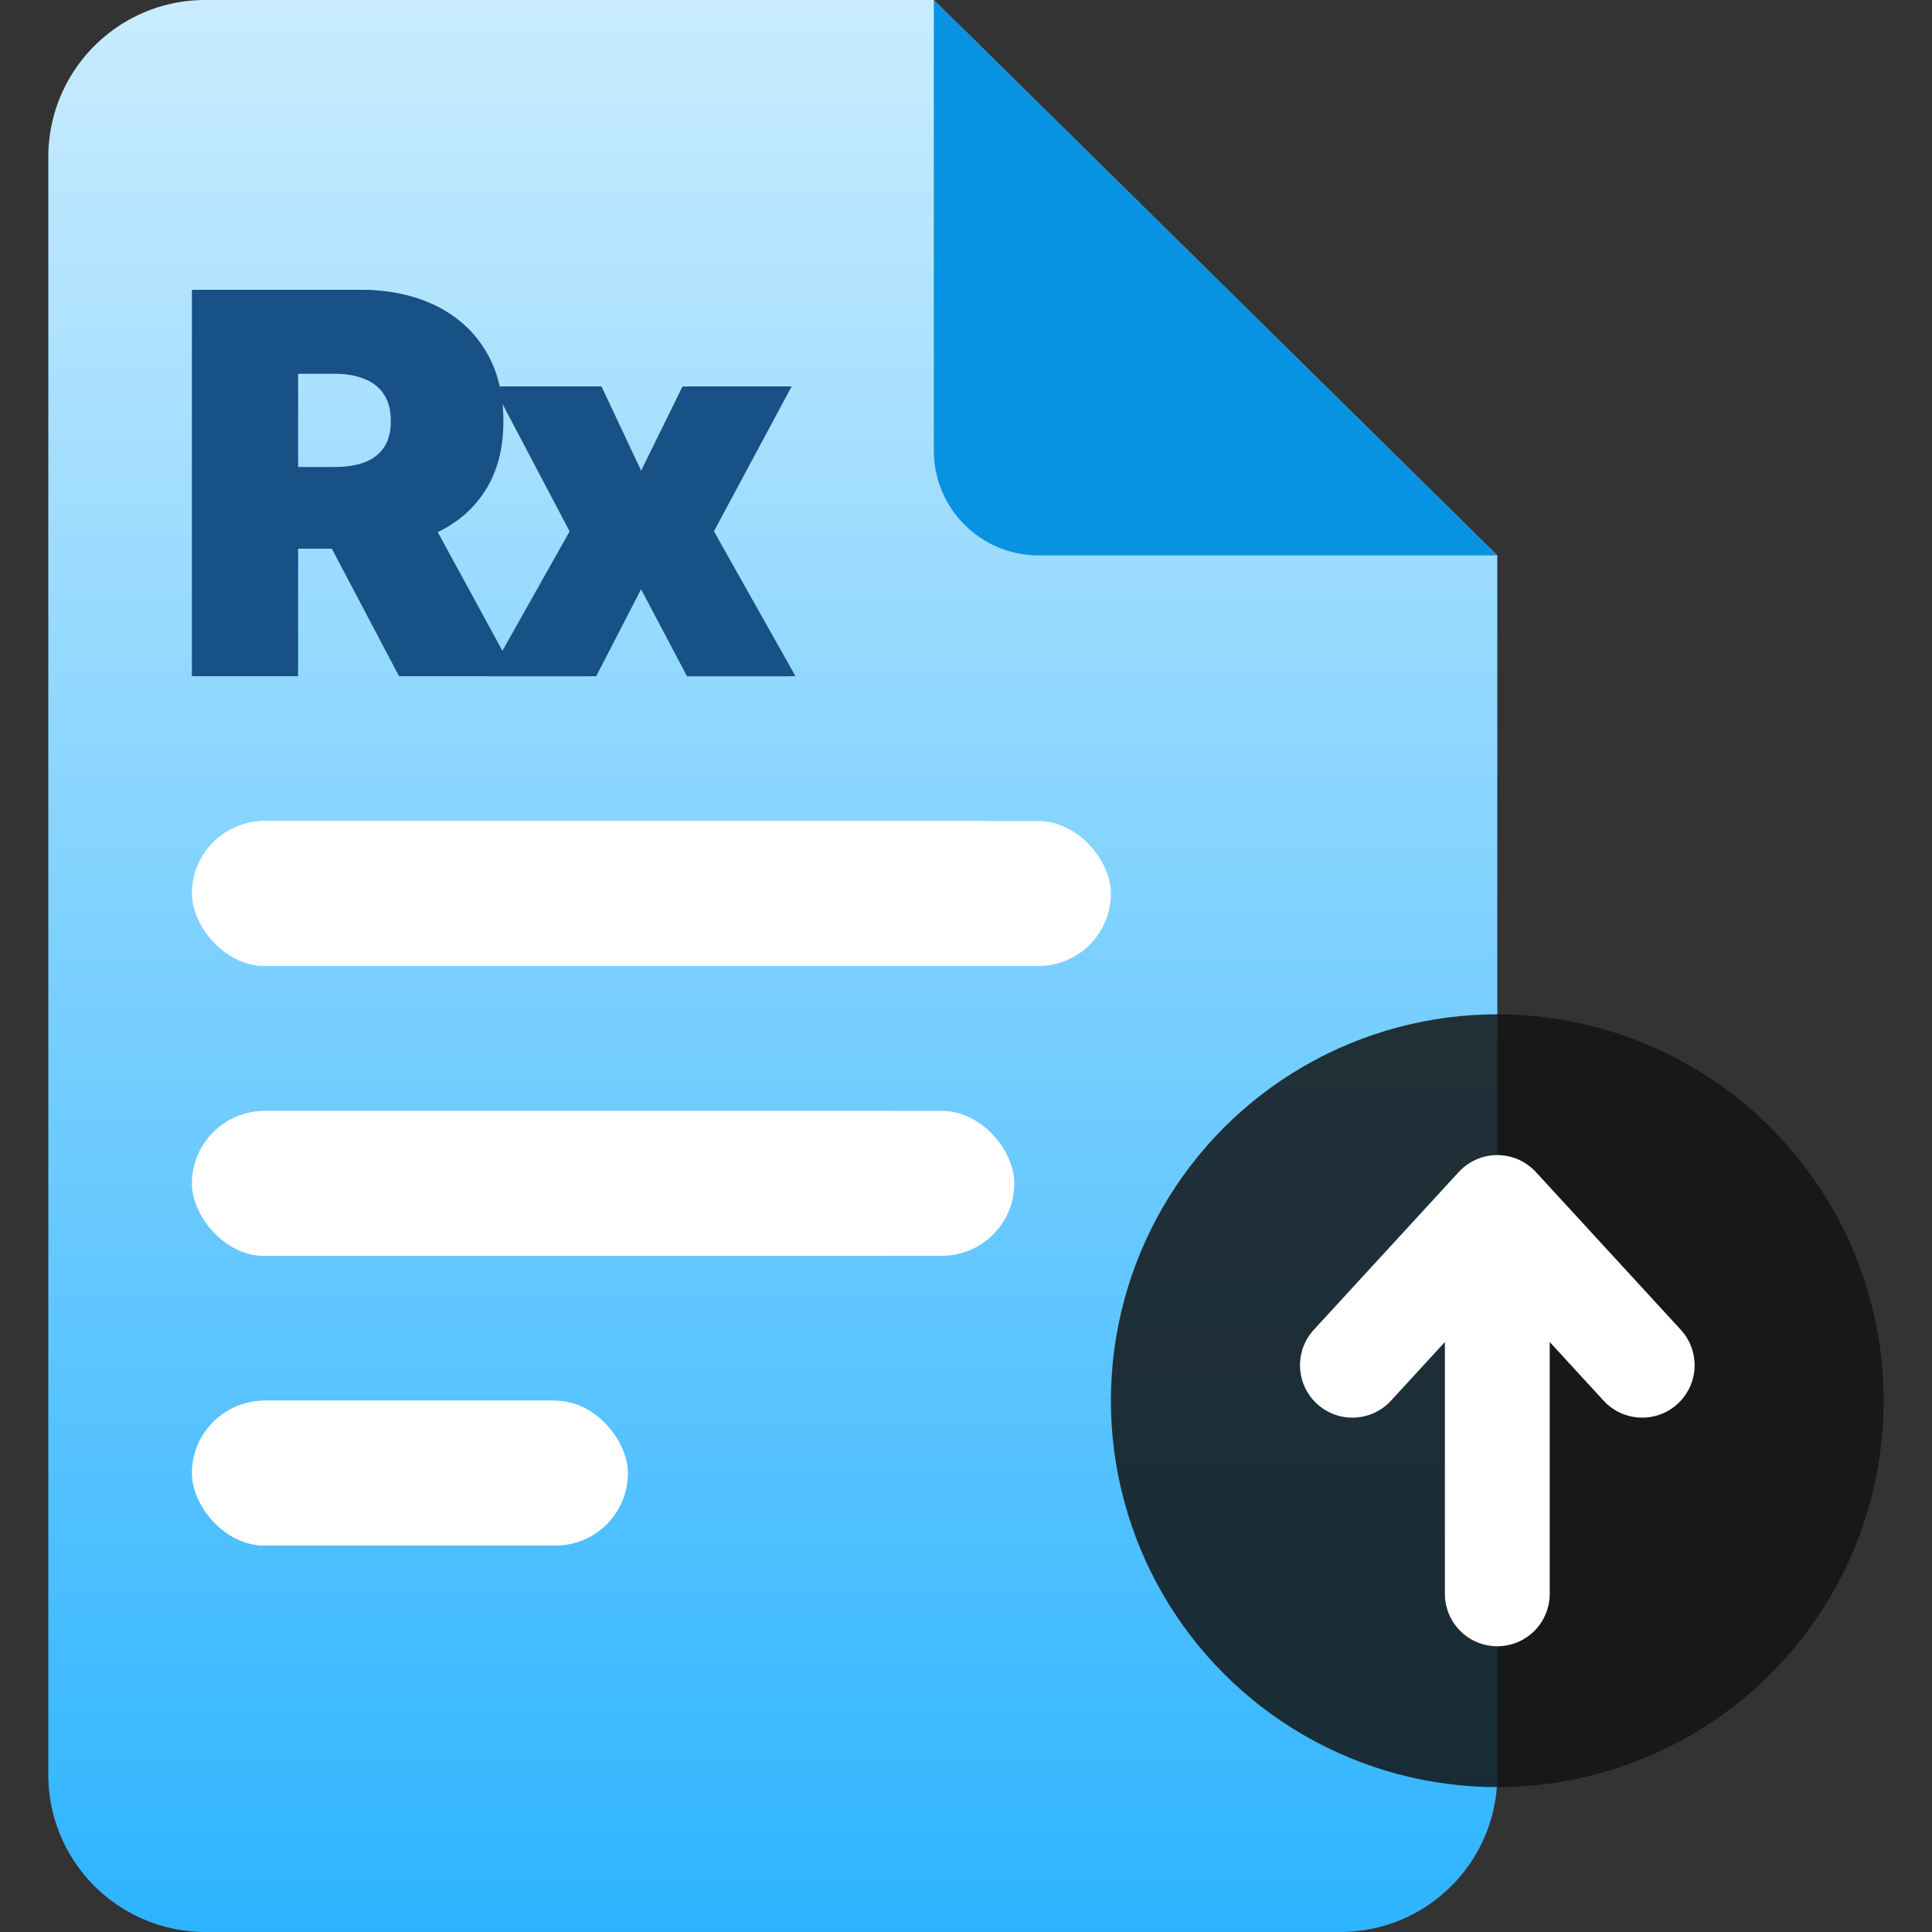
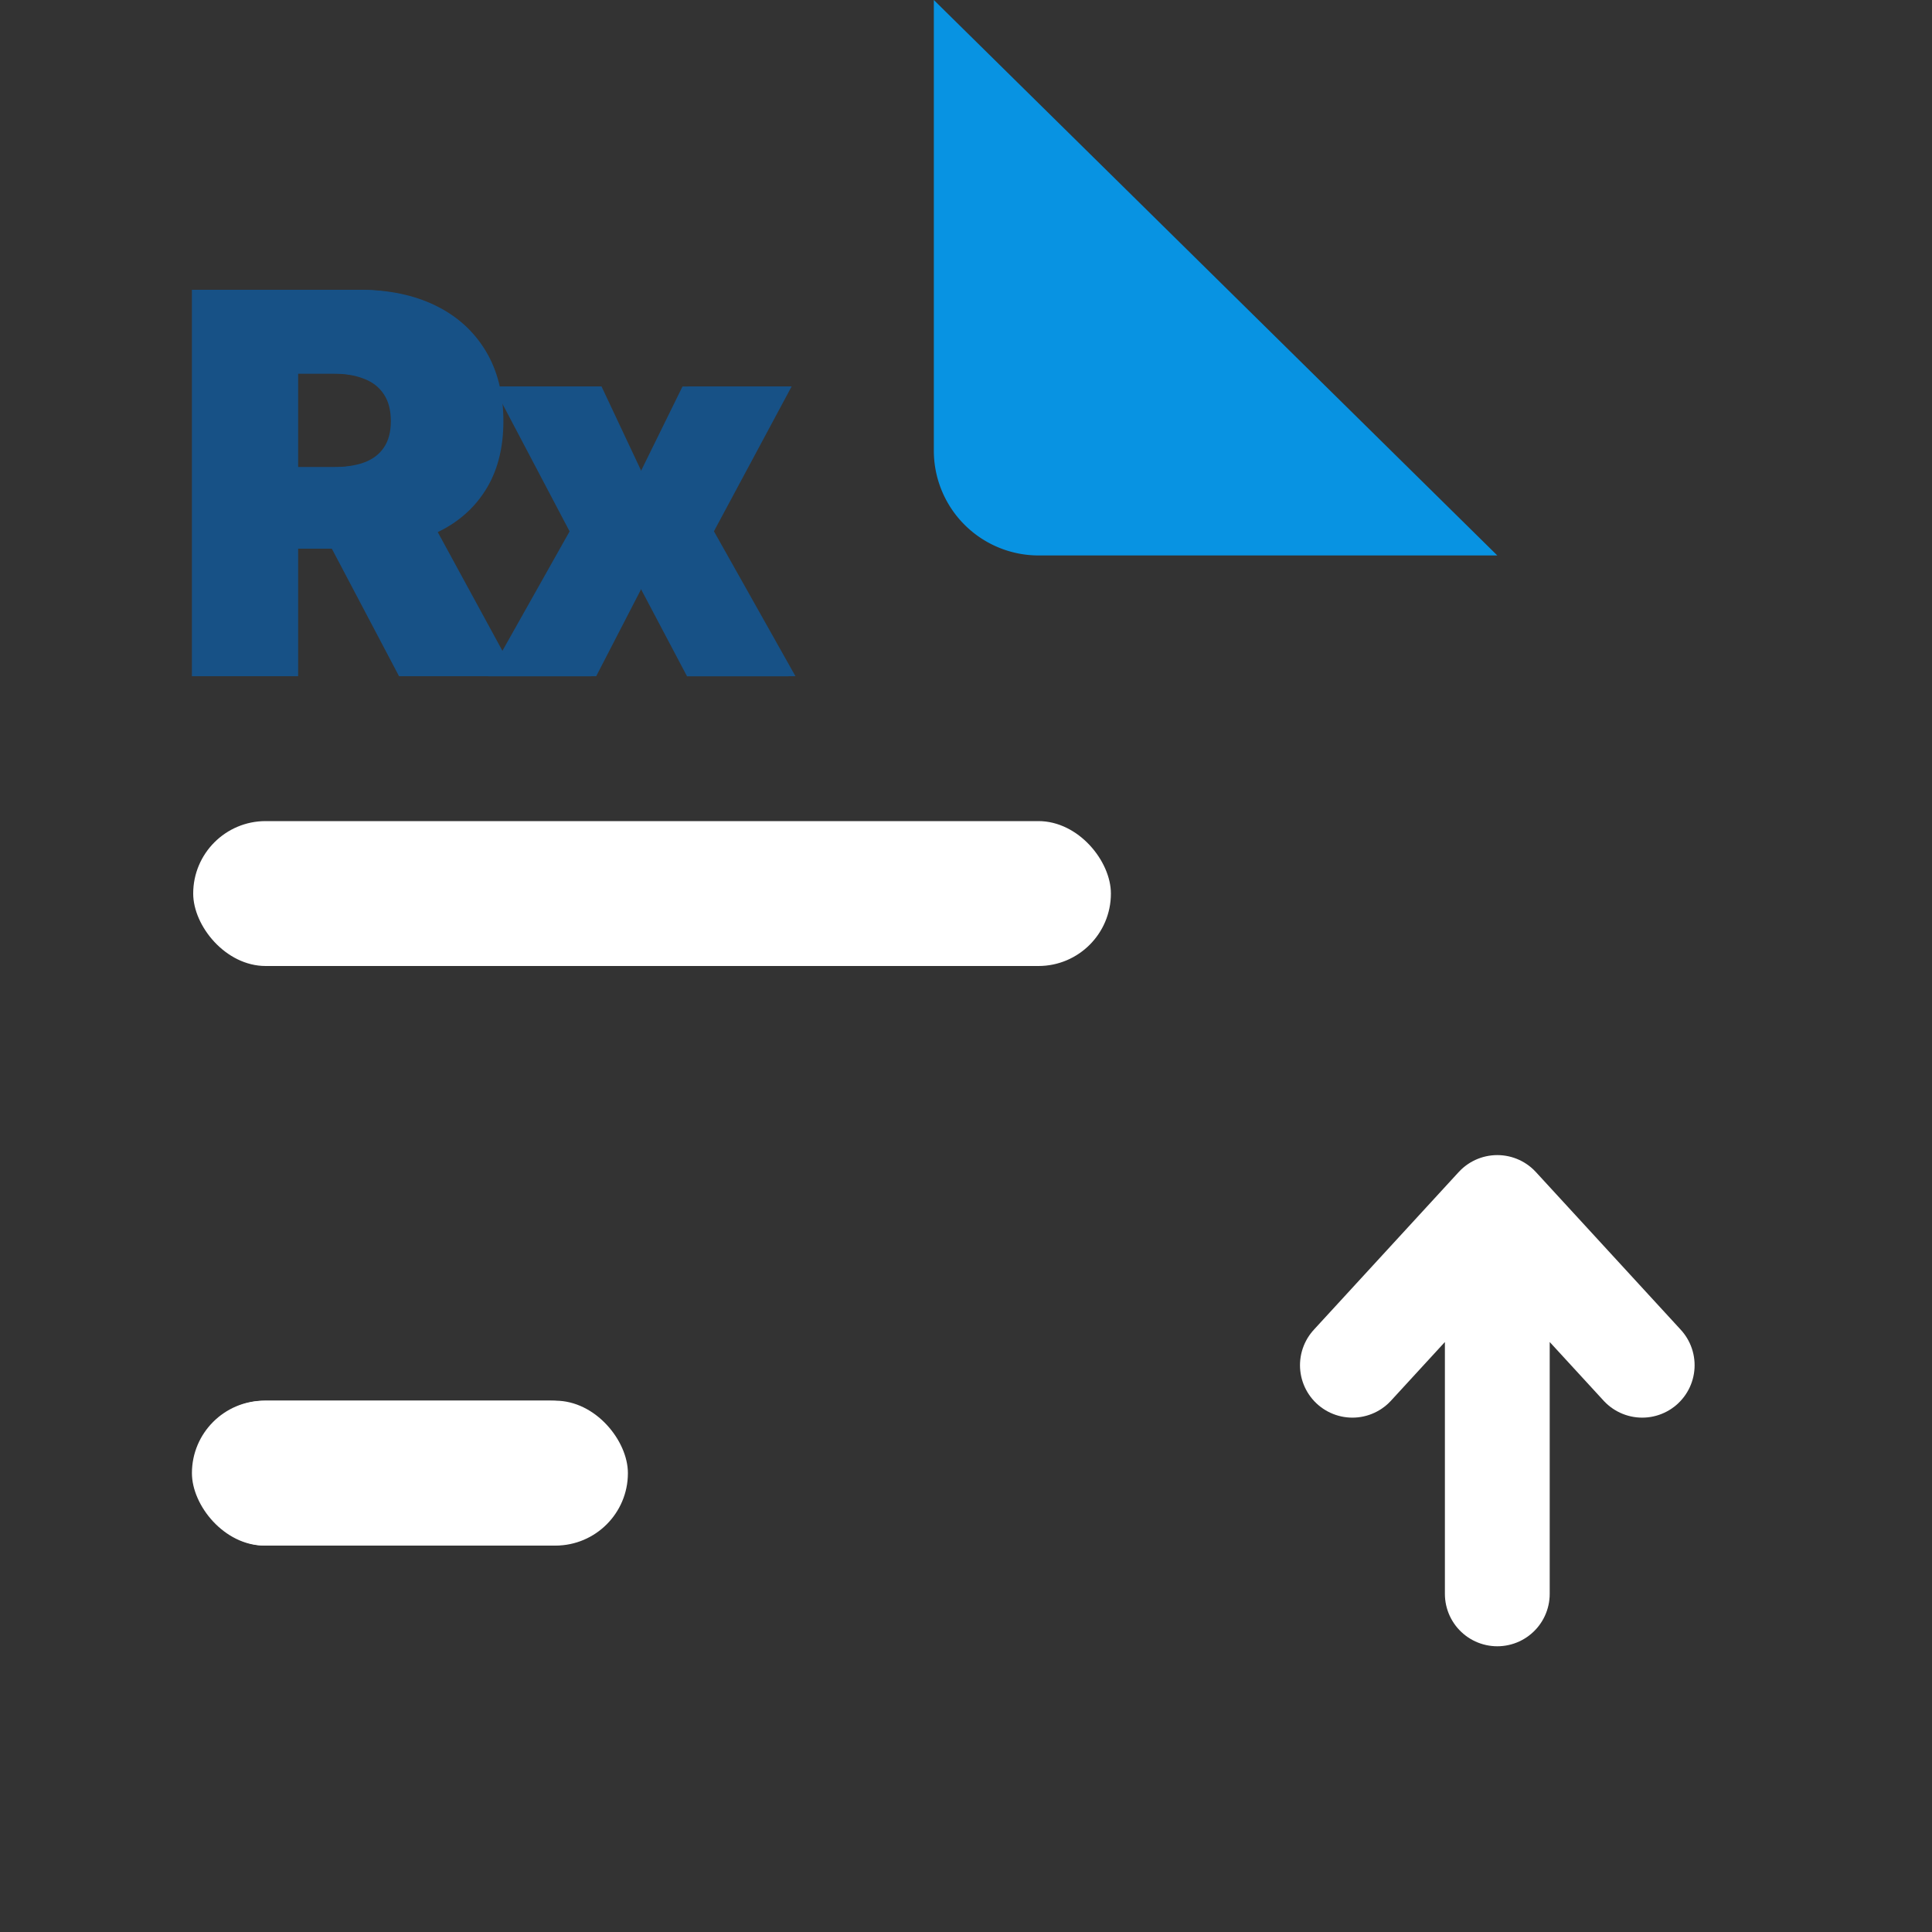
<svg xmlns="http://www.w3.org/2000/svg" width="100" height="100" fill="none" viewBox="0 0 100 100">
  <rect x="0" y="0" width="100" height="100" fill="#333333" stroke="none" />
  <g clip-path="url(#clip0_1_1672)">
-     <path fill="url(#paint0_linear_1_1672)" d="M10.637 100h58.725c4.495 0 8.138-3.63 8.138-8.124V28.75L48.333 0H10.628C6.133 0 2.5 3.643 2.5 8.137v83.725A8.138 8.138 0 0 0 10.637 100Z" />
    <path fill="#0893E2" d="M77.5 28.75 48.335 0v23.325a5.425 5.425 0 0 0 5.425 5.425H77.5Z" />
    <rect width="47.5" height="7.5" x="10" y="42.5" fill="#fff" rx="3.75" />
-     <rect width="42.5" height="7.5" x="10" y="57.5" fill="#fff" rx="3.75" />
    <rect width="22.5" height="7.5" x="10" y="72.499" fill="#fff" rx="3.75" />
    <path fill="#175186" d="m31.133 20 2.187 4.648 2.305-4.649h5.352l-4.024 7.5 4.219 7.5h-5.313l-2.539-4.765-2.46 4.765h-5.391l4.258-7.5-3.985-7.5h5.39Z" />
    <path fill="#175186" d="M10.001 34.999v-20h8.633c1.484 0 2.783.27 3.896.81 1.114.54 1.98 1.319 2.598 2.334.619 1.016.928 2.233.928 3.653 0 1.432-.32 2.64-.957 3.623-.632.983-1.52 1.725-2.666 2.226-1.14.502-2.47.752-3.994.752h-5.156V24.18h4.062c.638 0 1.182-.078 1.63-.235.457-.162.805-.42 1.046-.771.247-.352.37-.81.37-1.377 0-.573-.123-1.039-.37-1.397-.241-.364-.59-.631-1.045-.8-.45-.176-.993-.264-1.631-.264h-1.914v15.664H10Zm11.719-9.18 5 9.18h-5.898l-4.883-9.18h5.781Z" />
-     <rect width="44.595" height="7.5" x="9.934" y="42.494" fill="#fff" rx="3.75" />
-     <rect width="39.64" height="7.5" x="9.934" y="57.506" fill="#fff" rx="3.75" />
    <rect width="22.297" height="7.5" x="9.934" y="72.499" fill="#fff" rx="3.75" />
    <path fill="#175186" d="m30.875 20.004 2.167 4.648 2.285-4.648h5.303l-3.987 7.5 4.18 7.5H35.56l-2.517-4.766-2.438 4.766h-5.342l4.22-7.5-3.95-7.5h5.343Z" />
    <path fill="#175186" d="M9.933 34.999v-20h8.555c1.47 0 2.758.27 3.861.81 1.103.54 1.961 1.319 2.574 2.334.613 1.016.92 2.233.92 3.653 0 1.432-.317 2.64-.949 3.623-.626.983-1.506 1.725-2.642 2.226-1.129.502-2.448.752-3.958.752h-5.11V24.18h4.026c.633 0 1.171-.078 1.616-.235.452-.162.797-.42 1.036-.771.245-.352.368-.81.368-1.377 0-.573-.123-1.039-.368-1.397-.239-.364-.584-.631-1.036-.8-.445-.176-.983-.264-1.616-.264h-1.897v15.664h-5.38Zm11.613-9.18L26.5 35h-5.846l-4.838-9.18h5.729Z" />
-     <circle cx="77.5" cy="72.501" r="20" fill="#121414" fill-opacity=".85" />
    <path stroke="#fff" stroke-linecap="round" stroke-linejoin="round" stroke-width="5.425" d="M77.5 62.904v19.594M70 70.664l7.5-8.164 7.5 8.164" />
  </g>
  <defs>
    <linearGradient id="paint0_linear_1_1672" x1="39.966" x2="39.966" y1="0" y2="100" gradientUnits="userSpaceOnUse">
      <stop stop-color="#C9ECFF" />
      <stop offset="1" stop-color="#2EB4FF" />
    </linearGradient>
    <clipPath id="clip0_1_1672">
      <path fill="#fff" d="M0 0h100v100H0z" />
    </clipPath>
  </defs>
</svg>